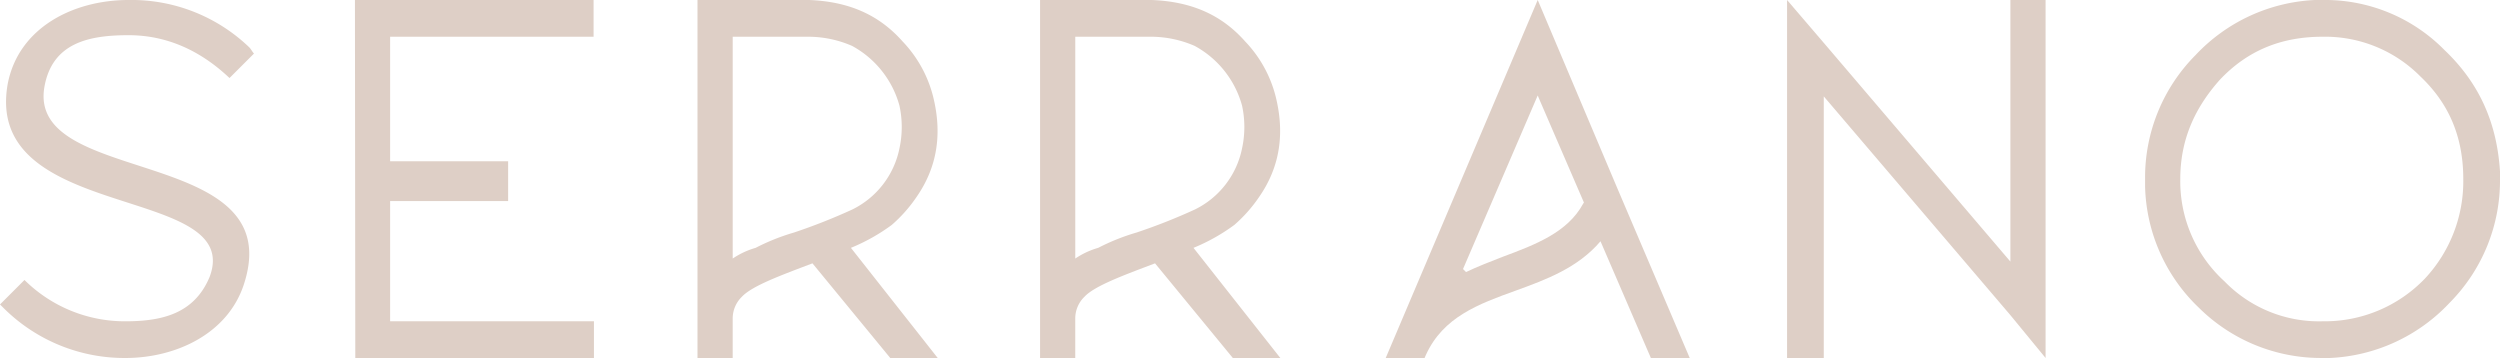
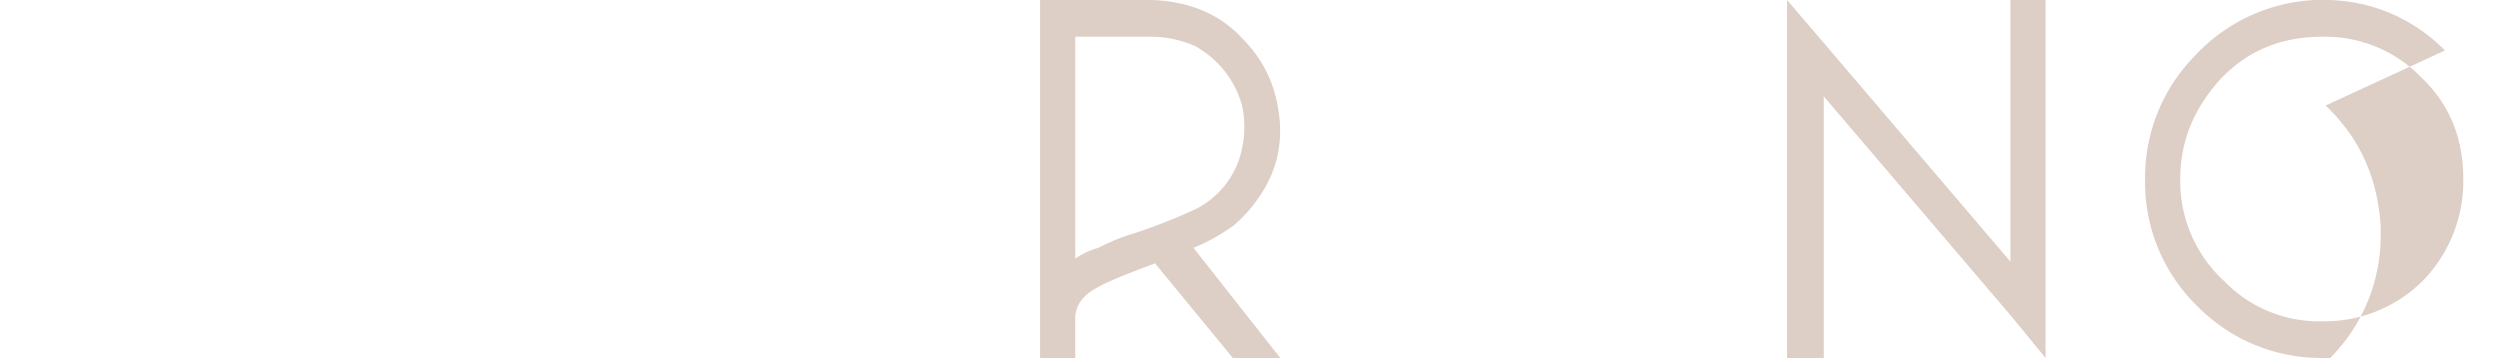
<svg xmlns="http://www.w3.org/2000/svg" id="logo-serrano" width="523.255" height="74.929" viewBox="0 0 523.255 74.929">
-   <path id="Caminho_11" data-name="Caminho 11" d="M26.9,0h0A35.559,35.559,0,0,1,52.195,9.929c.321.322.643.96.965,1.281l-5.125,5.12C41.945,10.568,34.9,7.366,26.9,7.366c-8.33,0-16.008,1.6-17.616,10.888-3.518,20.813,50.6,12.167,41.946,40.665-3.2,10.883-14.4,16.01-24.973,16.01A35.861,35.861,0,0,1,.964,64.682Q.481,64.2,0,63.724L5.124,58.6a29.821,29.821,0,0,0,21.134,8.647c7.687,0,14.41-1.6,17.615-9.285C51.231,38.424-3.518,46.75,1.606,17.612,3.848,5.769,15.375,0,26.9,0" fill="#decfc6" />
-   <path id="Caminho_12" data-name="Caminho 12" d="M158.157,51.874a16.847,16.847,0,0,0-4.8,2.241V7.689h15.695a23.01,23.01,0,0,1,9.287,1.918A20.328,20.328,0,0,1,188.255,22.1a21.069,21.069,0,0,1,0,8.964,18.264,18.264,0,0,1-9.919,12.809,122.03,122.03,0,0,1-12.17,4.8,45.046,45.046,0,0,0-8.009,3.2m38.107,23.055L178.1,51.875a39.844,39.844,0,0,0,8.552-4.8,30.209,30.209,0,0,0,5.125-5.763c4.482-6.4,5.437-13.45,3.518-21.133a25.868,25.868,0,0,0-6.4-11.527C183.773,2.885,177.372.322,169.362,0H145.988V74.929h7.366V66.6a6.331,6.331,0,0,1,1.92-4.482c2.142-2.3,8.254-4.523,14.777-7l16.285,19.813Z" fill="#decfc6" />
  <path id="Caminho_13" data-name="Caminho 13" d="M229.857,51.874a16.839,16.839,0,0,0-4.8,2.241V7.688h15.7a23,23,0,0,1,9.286,1.919,20.321,20.321,0,0,1,9.92,12.491,21.073,21.073,0,0,1,0,8.965,18.259,18.259,0,0,1-9.92,12.808,121.694,121.694,0,0,1-12.169,4.8,44.969,44.969,0,0,0-8.009,3.2m38.107,23.055L249.8,51.875a39.844,39.844,0,0,0,8.552-4.8,30.209,30.209,0,0,0,5.125-5.763c4.482-6.4,5.437-13.451,3.518-21.134a25.859,25.859,0,0,0-6.4-11.526C255.473,2.884,249.072.322,241.062,0H217.687V74.929h7.366V66.6a6.336,6.336,0,0,1,1.921-4.483c2.142-2.3,8.254-4.522,14.777-7l16.285,19.813Z" fill="#decfc6" />
-   <path id="Caminho_14" data-name="Caminho 14" d="M507.568,58.277a29.045,29.045,0,0,1-21.454,8.968,27.519,27.519,0,0,1-20.491-8.325,28.315,28.315,0,0,1-9.286-21.455c0-8.005,2.876-14.728,8.322-20.812,5.767-6.084,12.8-8.964,21.455-8.964a28.048,28.048,0,0,1,20.49,8.325c6.081,5.764,8.964,12.808,8.964,21.451a29.817,29.817,0,0,1-8,20.812m4.161-47.708A35.08,35.08,0,0,0,486.114,0h-1.608a36.6,36.6,0,0,0-24.972,11.53,36.3,36.3,0,0,0-10.562,25.933v1.6a36.25,36.25,0,0,0,11.205,25.294,36.307,36.307,0,0,0,25.937,10.567h1.6A36.585,36.585,0,0,0,512.685,63.4a36.314,36.314,0,0,0,10.57-25.937v-1.6c-.642-9.928-4.16-18.254-11.526-25.3" fill="#decfc6" />
+   <path id="Caminho_14" data-name="Caminho 14" d="M507.568,58.277a29.045,29.045,0,0,1-21.454,8.968,27.519,27.519,0,0,1-20.491-8.325,28.315,28.315,0,0,1-9.286-21.455c0-8.005,2.876-14.728,8.322-20.812,5.767-6.084,12.8-8.964,21.455-8.964a28.048,28.048,0,0,1,20.49,8.325c6.081,5.764,8.964,12.808,8.964,21.451a29.817,29.817,0,0,1-8,20.812m4.161-47.708A35.08,35.08,0,0,0,486.114,0h-1.608a36.6,36.6,0,0,0-24.972,11.53,36.3,36.3,0,0,0-10.562,25.933v1.6a36.25,36.25,0,0,0,11.205,25.294,36.307,36.307,0,0,0,25.937,10.567h1.6a36.314,36.314,0,0,0,10.57-25.937v-1.6c-.642-9.928-4.16-18.254-11.526-25.3" fill="#decfc6" />
  <path id="Caminho_15" data-name="Caminho 15" d="M420.78,0h7.366V74.929l-7.366-8.965-39.062-45.79V74.929h-7.682V0l7.682,8.969L420.78,54.754Z" fill="#decfc6" />
-   <path id="Caminho_16" data-name="Caminho 16" d="M331.339,42.662c-3.254,5.965-9.852,8.5-16.9,11.117-2.533.994-5.154,1.989-7.594,3.163l-.633-.632,15.636-36.334.454,1.084,9.217,21.331Zm22.325,32.267-15.15-35.512,0,0L321.847,0,290.033,74.929h8.133l.273-.633c3.614-7.954,11.026-10.665,18.8-13.467,6.394-2.324,13.005-4.759,17.749-10.331l10.542,24.431Z" fill="#decfc6" />
-   <path id="Caminho_17" data-name="Caminho 17" d="M81.653,67.245V42.077h24.7V33.752h-24.7V7.688h42.586V0H74.289l.075,74.928h49.95V67.245Z" fill="#decfc6" />
</svg>